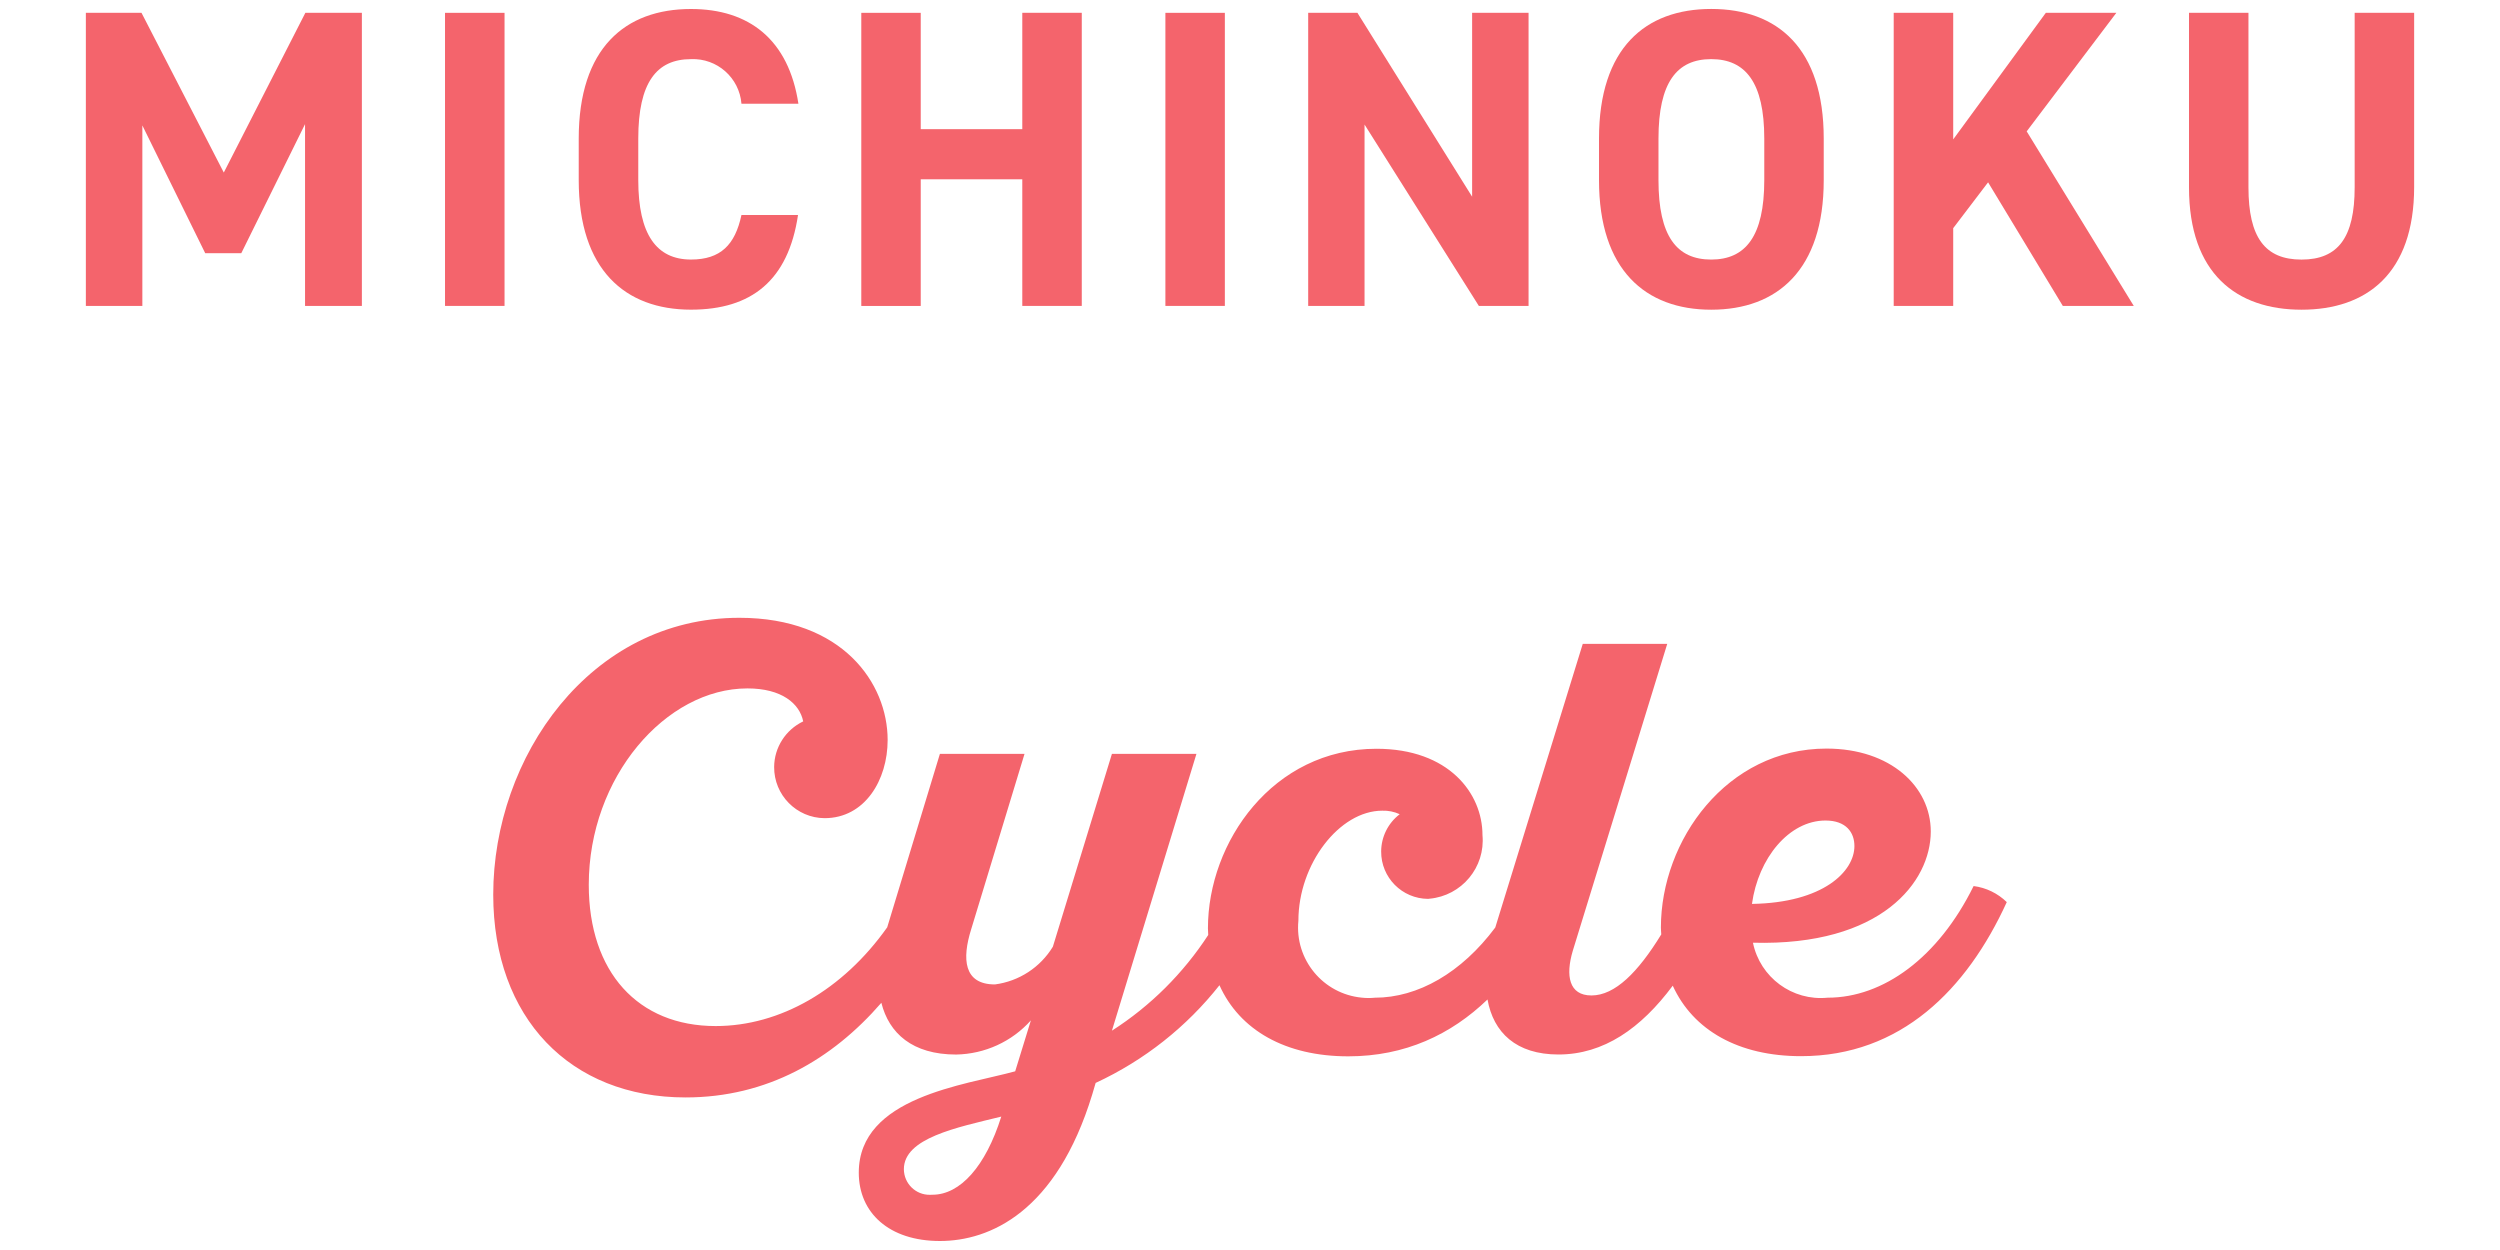
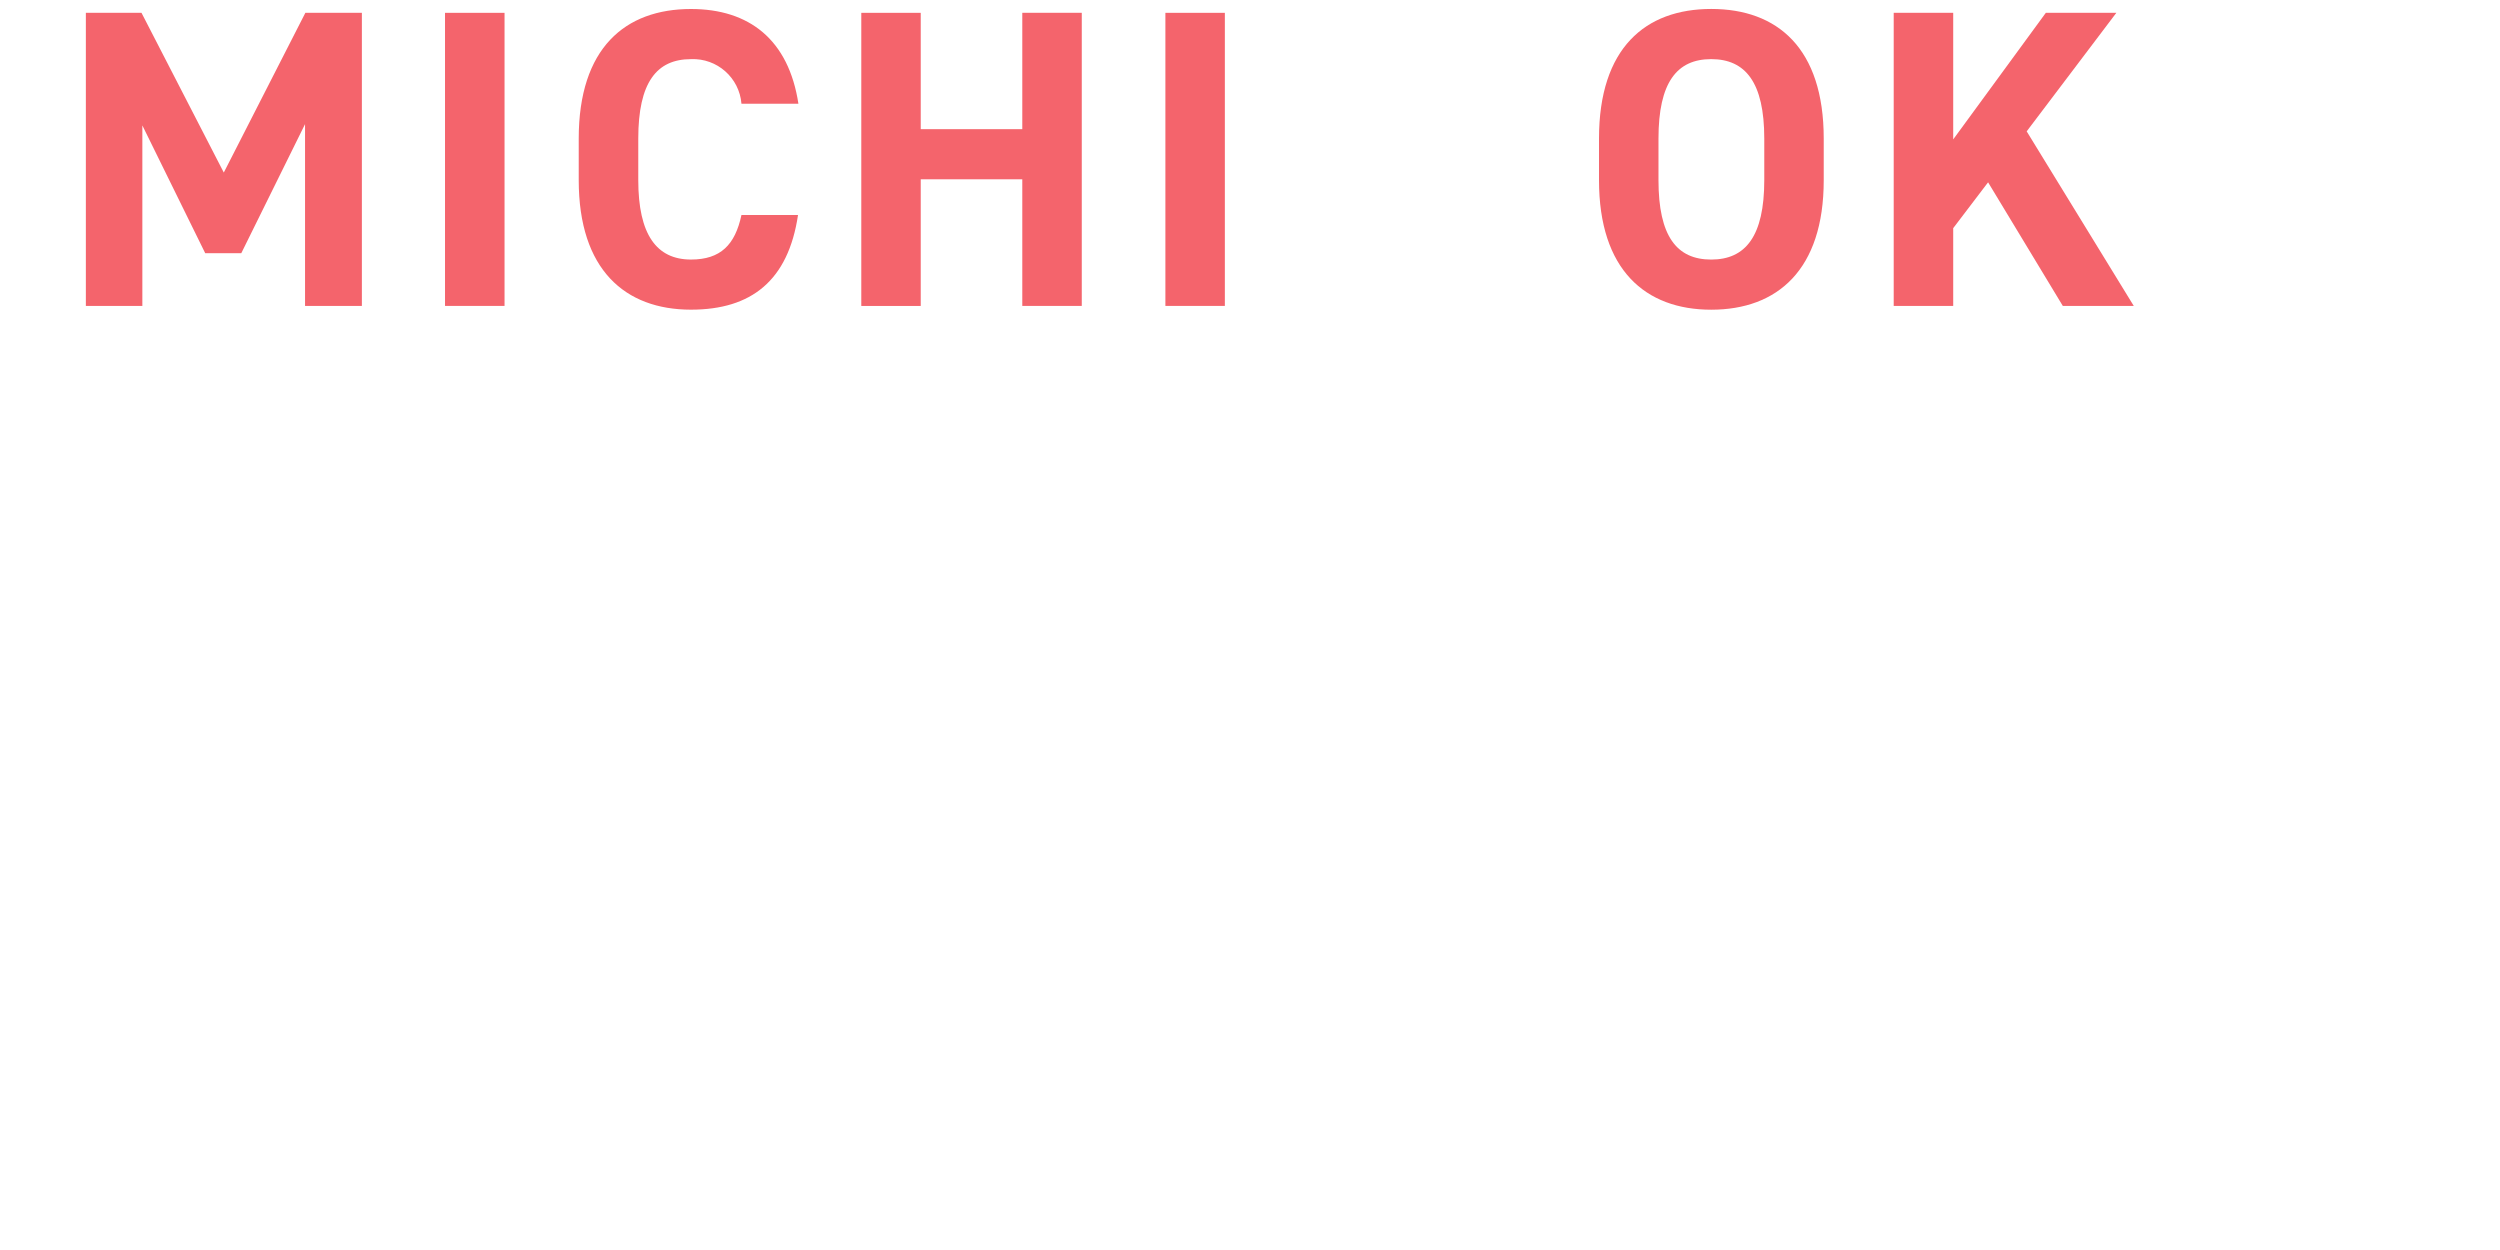
<svg xmlns="http://www.w3.org/2000/svg" version="1.1" id="レイヤー_1" x="0px" y="0px" width="120px" height="60px" viewBox="-4 -2 120 60" enable-background="new -4 -2 120 60" xml:space="preserve">
  <g>
    <g>
-       <path fill="#F4646C" d="M28.909,50.677c3.914,0,7.039-1.824,9.396-4.543c0.368,1.465,1.491,2.484,3.59,2.484    c1.373-0.025,2.674-0.617,3.588-1.641l-0.754,2.446c-2.42,0.666-7.508,1.224-7.508,4.866c0,1.918,1.445,3.279,3.895,3.279    c2.393,0,5.588-1.393,7.311-7.033l0.164-0.555c2.346-1.088,4.371-2.698,5.943-4.689c0.971,2.159,3.17,3.413,6.182,3.413    c2.732,0,4.938-1.047,6.684-2.729c0.283,1.582,1.371,2.641,3.406,2.641c2.172,0,3.961-1.256,5.486-3.303    c0.979,2.146,3.168,3.383,6.156,3.383c4.787,0,7.959-3.196,9.877-7.395c-0.434-0.422-0.99-0.693-1.592-0.771    c-1.693,3.439-4.336,5.359-7.006,5.359c-1.695,0.17-3.244-0.971-3.586-2.639c6.172,0.168,8.536-2.921,8.536-5.339    c0-2.142-1.92-3.979-5.006-3.979c-4.782,0-7.948,4.396-7.948,8.593c0,0.111,0.012,0.217,0.018,0.326    c-1.115,1.818-2.221,2.931-3.352,2.931c-1.08,0-1.25-0.947-0.896-2.142l4.534-14.733h-4.055l-4.199,13.614    c-1.625,2.174-3.709,3.369-5.782,3.369c-0.207,0.021-0.416,0.02-0.621-0.002c-1.865-0.178-3.228-1.832-3.047-3.693    c0-2.725,1.971-5.282,4.026-5.282c0.287-0.01,0.572,0.048,0.832,0.167v0.006c-0.555,0.425-0.881,1.083-0.885,1.783    c-0.008,1.25,1,2.27,2.252,2.277c0.021-0.004,0.045-0.006,0.07-0.008c1.543-0.141,2.684-1.508,2.541-3.054    c0-2.002-1.613-4.143-5.088-4.143c-4.971,0-8.09,4.476-8.09,8.618c0,0.108,0.01,0.215,0.014,0.321    c-1.195,1.832-2.764,3.404-4.623,4.593l4.057-13.286h-4.057l-2.834,9.255c-0.604,0.994-1.627,1.66-2.781,1.811    c-1.504,0-1.586-1.227-1.141-2.645l2.561-8.421h-4.062l-2.529,8.325c-2.13,3.006-5.142,4.739-8.235,4.739    c-3.727,0-6.09-2.588-6.09-6.782c0-5.172,3.698-9.425,7.618-9.425c1.642,0,2.502,0.725,2.675,1.584H34.55    c-0.838,0.402-1.385,1.248-1.391,2.186c-0.009,1.346,1.073,2.447,2.419,2.458c1.938,0,3.029-1.834,3.029-3.753    c0-2.727-2.17-5.865-7.117-5.865c-7.176,0-11.815,6.7-11.815,13.288C19.678,46.866,23.371,50.677,28.909,50.677z M40.755,55.347    c-0.041,0.002-0.078,0.004-0.119,0.004c-0.686,0.008-1.245-0.541-1.25-1.229c0-1.497,2.531-1.999,4.673-2.525h0.002    C43.311,53.985,42.087,55.349,40.755,55.347z M83.623,37.385c1,0,1.389,0.582,1.389,1.224c0,1.224-1.5,2.724-4.918,2.779    C80.396,39.19,81.873,37.387,83.623,37.385z" />
-     </g>
+       </g>
    <g>
      <rect x="51.939" y="-1.384" fill="#F4646C" width="2.854" height="14.068" />
      <polygon fill="#F4646C" points="40.195,6.606 45.07,6.606 45.07,12.684 47.925,12.684 47.925,-1.386 45.07,-1.386 45.07,4.2     40.195,4.2 40.195,-1.384 37.342,-1.384 37.342,12.686 40.195,12.686   " />
      <path fill="#F4646C" d="M78.139,12.866c3.178,0,5.402-1.918,5.4-6.219V4.651c0-4.338-2.223-6.221-5.4-6.221    c-3.164,0-5.387,1.878-5.387,6.221v1.997C72.752,10.948,74.973,12.866,78.139,12.866z M75.607,4.65    c0-2.691,0.881-3.812,2.531-3.812c1.646,0,2.547,1.12,2.547,3.812v1.997c0,2.69-0.896,3.812-2.547,3.812    c-1.656,0-2.531-1.121-2.531-3.812V4.65z" />
-       <polygon fill="#F4646C" points="61.498,3.978 66.986,12.686 69.371,12.686 69.371,-1.384 66.662,-1.384 66.662,7.442     61.156,-1.384 58.793,-1.384 58.793,12.686 61.498,12.686   " />
      <rect x="17.361" y="-1.384" fill="#F4646C" width="2.857" height="14.068" />
      <path fill="#F4646C" d="M29.167,12.864c2.894,0,4.667-1.389,5.138-4.545H31.59c-0.304,1.428-0.999,2.139-2.422,2.139    c-1.652,0-2.531-1.198-2.531-3.812V4.651c0-2.691,0.879-3.812,2.531-3.812c1.251-0.053,2.322,0.893,2.422,2.141h2.734    c-0.469-3.081-2.367-4.548-5.156-4.548c-3.164,0-5.389,1.877-5.389,6.219v1.997C23.779,10.948,26.004,12.864,29.167,12.864z" />
      <polygon fill="#F4646C" points="2.833,4.02 5.851,10.155 7.581,10.155 10.642,3.958 10.642,12.686 13.37,12.686 13.37,-1.384     10.657,-1.384 6.742,6.282 2.792,-1.384 0.121,-1.384 0.121,12.686 2.833,12.686   " />
      <polygon fill="#F4646C" points="89.754,8.952 91.428,6.751 95.016,12.686 98.422,12.686 93.281,4.305 97.584,-1.384     94.199,-1.384 89.754,4.691 89.754,-1.384 86.898,-1.384 86.898,12.686 89.754,12.686   " />
-       <path fill="#F4646C" d="M106.475,12.866c3.117,0,5.404-1.731,5.404-5.892v-8.359h-2.855v8.378c0,2.405-0.795,3.467-2.551,3.467    c-1.752,0-2.547-1.062-2.547-3.467v-8.378h-2.854v8.378C101.072,11.136,103.355,12.866,106.475,12.866z" />
    </g>
  </g>
</svg>